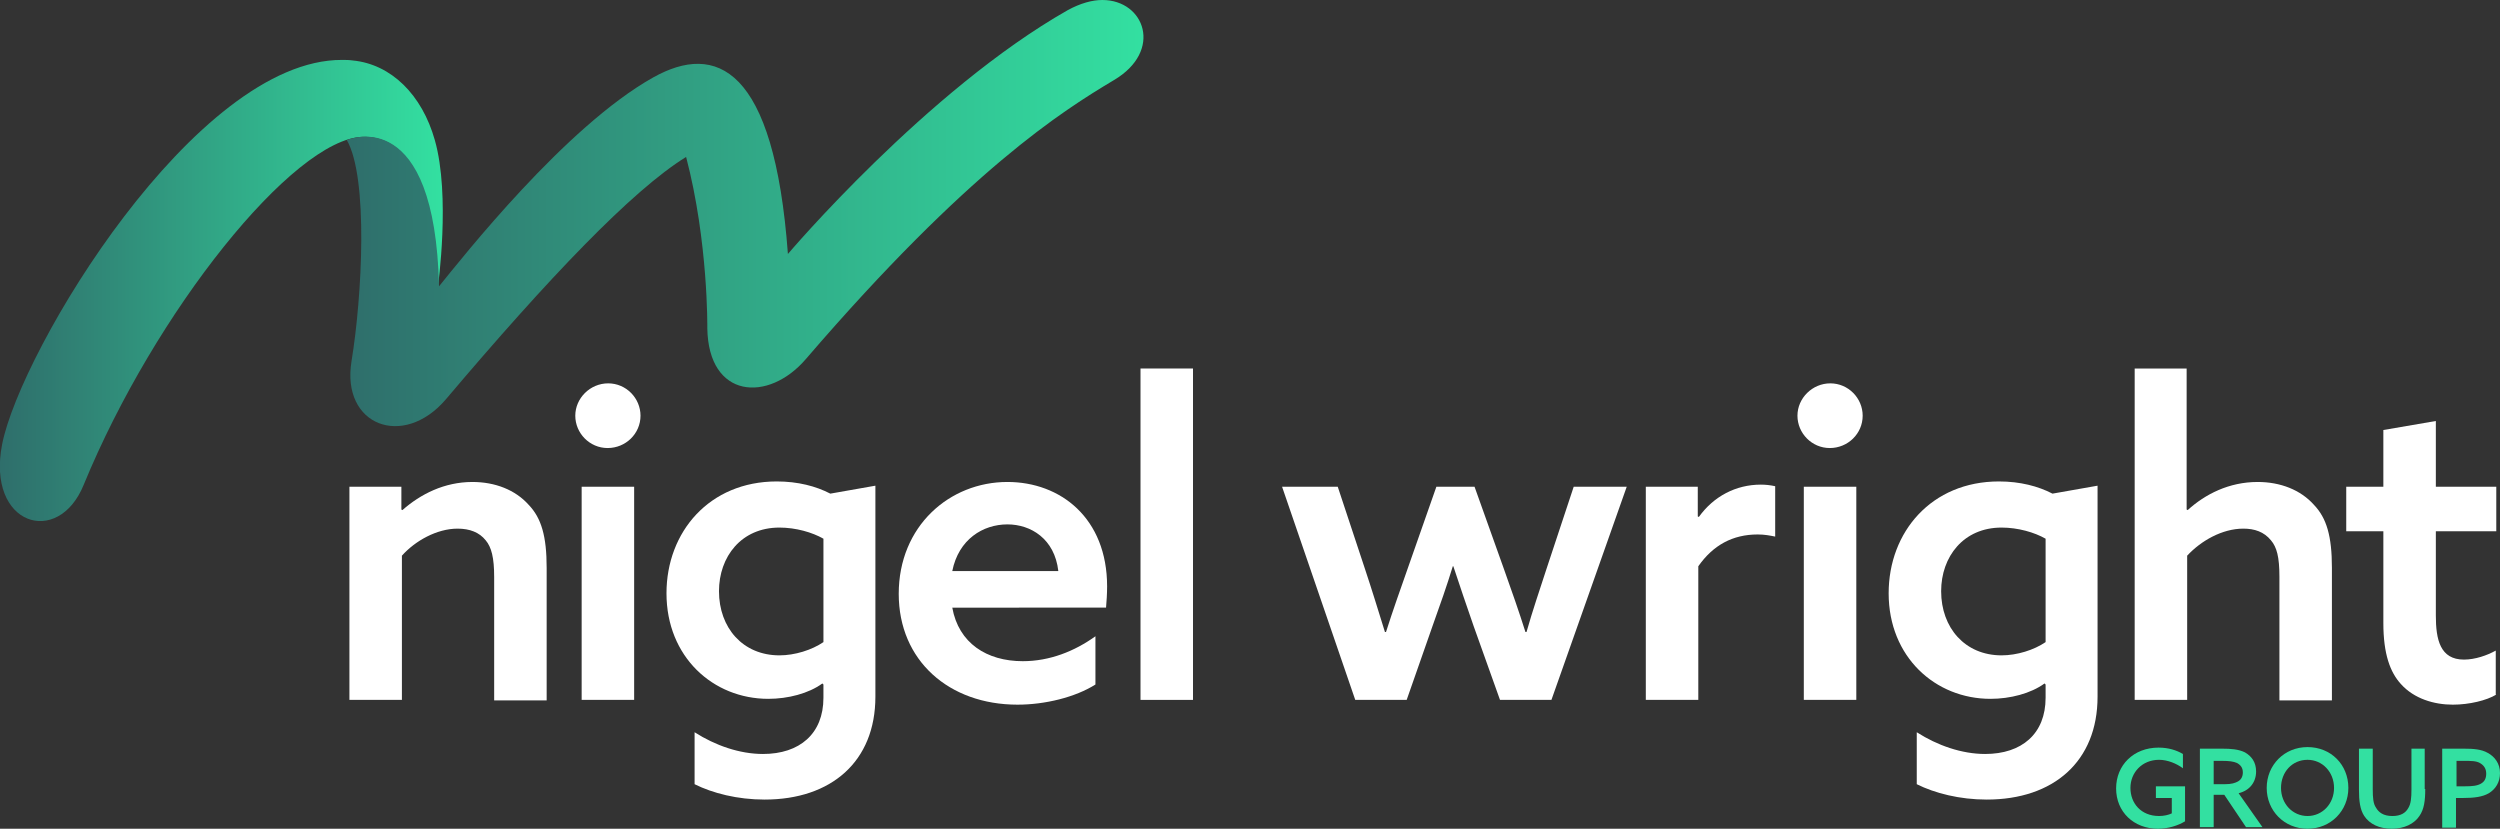
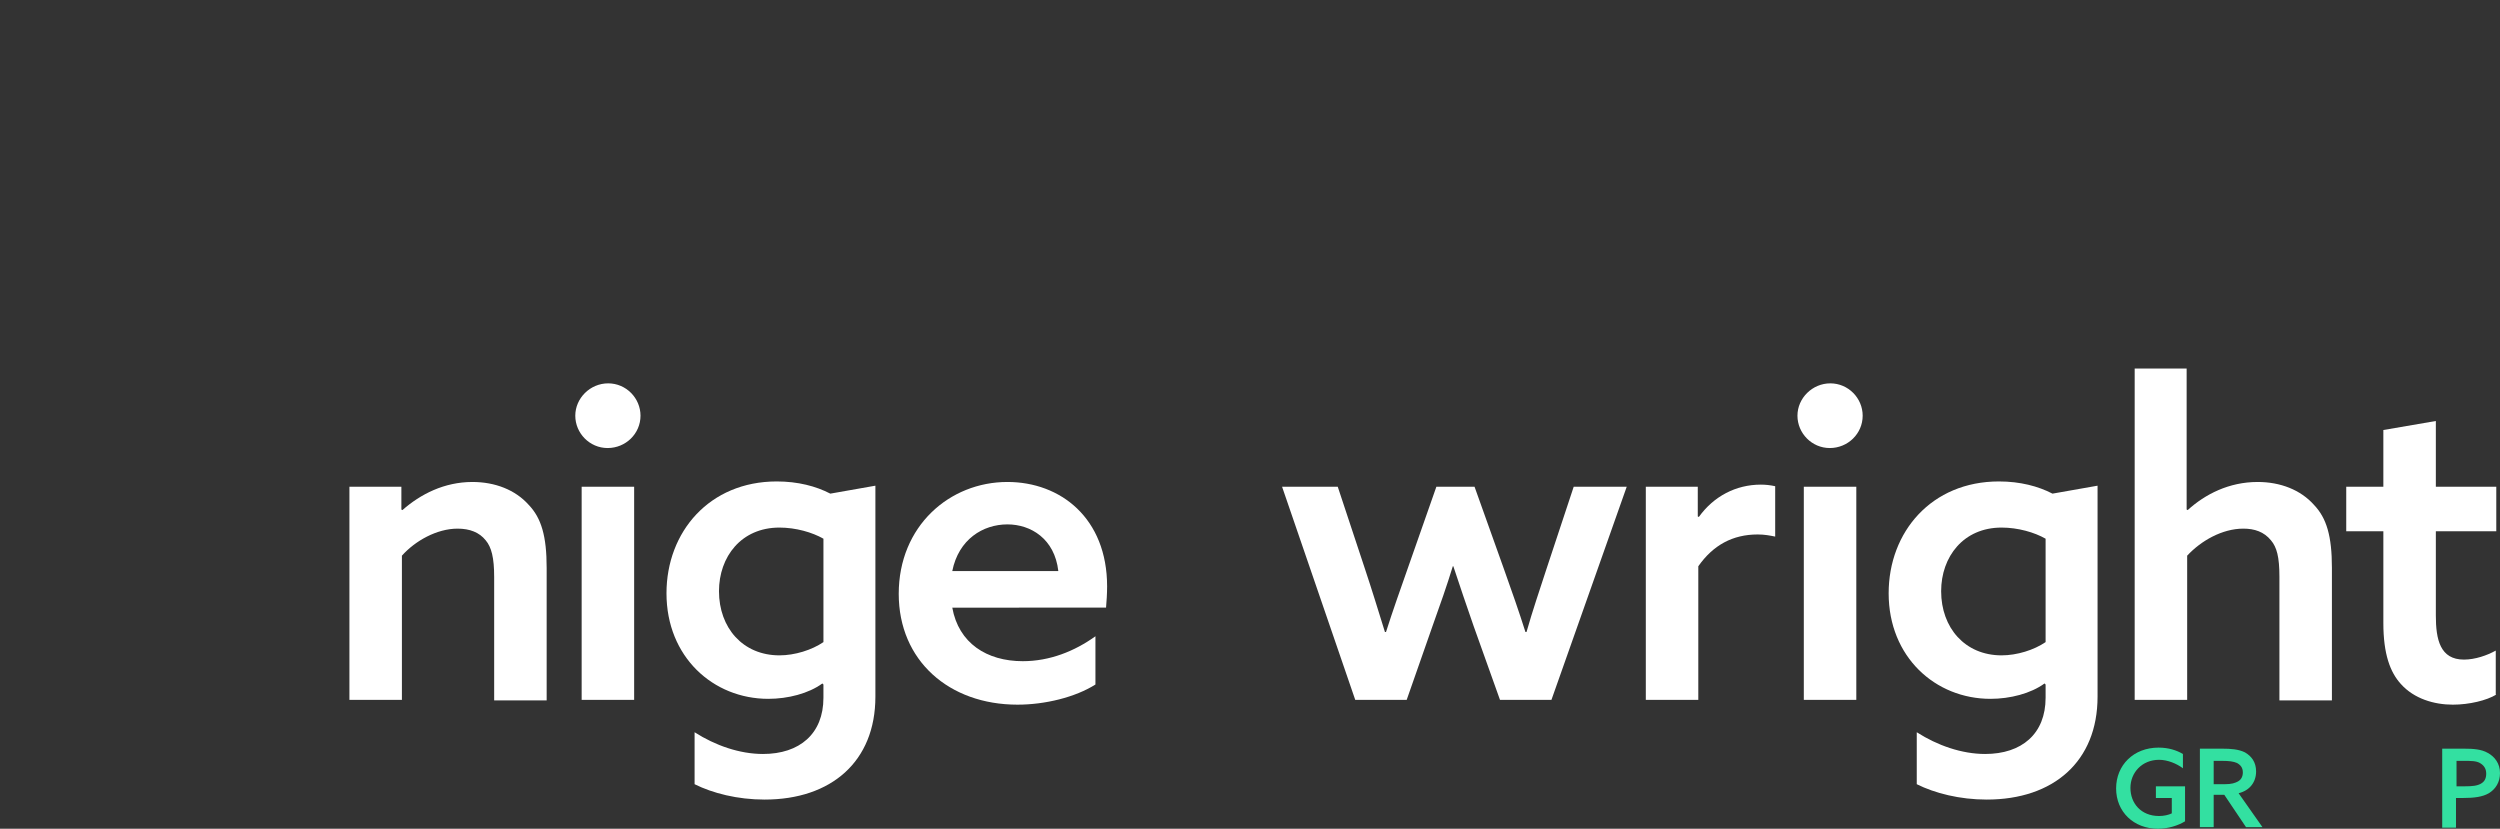
<svg xmlns="http://www.w3.org/2000/svg" id="Layer_1" style="enable-background:new 0 0 471.5 156.3;" version="1.1" viewBox="0 0 471.5 156.3" x="0px" y="0px">
  <rect x="0" y="0" width="471.5" height="156.3" fill="#333333" stroke="none" />
  <style type="text/css">
	
		.st0{clip-path:url(#SVGID_00000125600974283064494700000000633014578935519409_);fill:url(#SVGID_00000015336309612639662520000015906182137906633144_);}
	
		.st1{clip-path:url(#SVGID_00000080169728239451174310000014114583924280121488_);fill:url(#SVGID_00000105421993037248417320000014909224355599021744_);}
	.st2{fill:#FFFFFF;}
	.st3{fill:#33E0A1;}
</style>
  <g>
    <g>
      <defs>
        <path d="M0.4,83.8c-3,15.3,10.6,19.5,15.4,7.6c13.4-32.6,39.5-65.2,52.6-65.6c14.7-0.4,14.2,28.2,14.2,28.2&#13;&#10;    s2.4-17.1-0.6-27.6c-2.4-8.5-8.2-14.3-15.5-15c-0.7-0.1-1.3-0.1-2-0.1C36.9,11.2,3.9,66,0.4,83.8" id="SVGID_1_" />
      </defs>
      <clipPath id="SVGID_00000123413917137765139380000004185220610633320375_">
        <use href="#SVGID_1_" style="overflow:visible;" />
      </clipPath>
      <linearGradient gradientTransform="matrix(83.666 0 0 -83.666 24377.727 44292.602)" gradientUnits="userSpaceOnUse" id="SVGID_00000026138620965464235720000012882898681161031564_" x1="-291.371" x2="-290.371" y1="528.716" y2="528.716">
        <stop offset="0" style="stop-color:#2F6E6B" />
        <stop offset="1" style="stop-color:#33E0A1" />
      </linearGradient>
-       <rect height="92.1" style="clip-path:url(#SVGID_00000123413917137765139380000004185220610633320375_);fill:url(#SVGID_00000026138620965464235720000012882898681161031564_);" width="87.7" x="-2.6" y="11.2" />
    </g>
    <g>
      <defs>
-         <path d="M207.9,0c-1.9,0-4.1,0.6-6.5,1.9&#13;&#10;    c-26.6,15.1-52.8,46-52.8,46C146,12.5,135,8,123.2,14.6c-16.6,9.3-36,34-40.4,39.4C82,19.9,66.3,26.1,65.4,26.4&#13;&#10;    c4.1,7.1,2.9,29.5,0.9,41.7c-2,12.2,9.8,16.6,17.8,7.2c19.3-22.8,35.1-39.4,45.3-45.7c4.2,16,4,32.3,4,32.3&#13;&#10;    c0.2,13.3,11.5,14.1,18.6,5.8c30.7-35.7,48.4-46.8,58.1-52.6C219.4,9.6,215.9,0,207.9,0L207.9,0z" id="SVGID_00000049223231333291393100000017999593666103813006_" />
-       </defs>
+         </defs>
      <clipPath id="SVGID_00000067234232478965780010000005878731917714296494_">
        <use href="#SVGID_00000049223231333291393100000017999593666103813006_" style="overflow:visible;" />
      </clipPath>
      <linearGradient gradientTransform="matrix(150.272 0 0 -150.272 44085.004 79164.953)" gradientUnits="userSpaceOnUse" id="SVGID_00000126310176312005350400000012286168319977241765_" x1="-292.933" x2="-291.933" y1="526.53" y2="526.53">
        <stop offset="0" style="stop-color:#2F6E6B" />
        <stop offset="1" style="stop-color:#33E0A1" />
      </linearGradient>
      <rect height="84.7" style="clip-path:url(#SVGID_00000067234232478965780010000005878731917714296494_);fill:url(#SVGID_00000126310176312005350400000012286168319977241765_);" width="155" x="64.4" />
    </g>
    <g>
      <g>
        <path class="st2" d="M65.9,91.8h9.8v4.3l0.2,0.1c3.4-3,7.9-5.3,13.2-5.3c4.3,0,8.1,1.5,10.6,4.3c2.4,2.5,3.4,5.9,3.4,11.9v25&#13;&#10;    h-9.9v-23.3c0-3.6-0.5-5.6-1.6-6.9c-1.2-1.5-3-2.2-5.3-2.2c-3.9,0-8,2.3-10.5,5.1V132h-9.9V91.8z" />
        <path class="st2" d="M114.7,72.3c3.4,0,6.1,2.8,6.1,6.1c0,3.4-2.8,6.1-6.2,6.1c-3.4,0-6.1-2.8-6.1-6.1&#13;&#10;    C108.5,75.1,111.3,72.3,114.7,72.3z M109.7,91.8h9.9V132h-9.9V91.8z" />
        <path class="st2" d="M131,138.1c3.9,2.5,8.5,4.1,12.9,4.1c6.9,0,11.4-3.8,11.4-10.6v-2.5l-0.2-0.2c-2.6,1.9-6.5,2.9-10.2,2.9&#13;&#10;    c-10.4,0-19.2-7.9-19.2-19.9c0-11.6,8.1-21.1,20.8-21.1c4,0,7.4,0.9,10.1,2.3l8.5-1.5v39.8c0,12.2-8.3,19.4-20.9,19.4&#13;&#10;    c-5.1,0-9.8-1.2-13.2-2.9V138.1z M155.3,101.6c-2.1-1.2-5.2-2.1-8.3-2.1c-7.2,0-11.4,5.5-11.4,12c0,6.9,4.5,12.1,11.4,12.1&#13;&#10;    c2.9,0,6.1-1,8.3-2.5V101.6z" />
        <path class="st2" d="M179.6,114.6c1.2,6.7,6.5,10.1,13.3,10.1c5.1,0,9.8-1.9,13.7-4.7v9.1c-3.8,2.4-9.5,3.8-14.7,3.8&#13;&#10;    c-12.9,0-22.4-8.3-22.4-20.9c0-12.8,9.6-21.1,20.5-21.1c10,0,18.8,6.8,18.8,19.7c0,1.3-0.1,2.9-0.2,4H179.6z M199.6,107.7&#13;&#10;    c-0.7-6.1-5.2-8.8-9.6-8.8c-4.6,0-9.2,2.8-10.4,8.8H199.6z" />
-         <path class="st2" d="M215.1,69.5h9.9V132h-9.9V69.5z" />
      </g>
      <g>
        <path class="st2" d="M241.8,91.8h10.5l5.1,15.4c1.3,3.9,2.5,7.8,3.8,12h0.2c1.2-3.8,2.8-8.3,4.1-12l5.4-15.4h7.2l5.5,15.4&#13;&#10;    c1.5,4.2,2.9,8.2,4.1,12h0.2c1.1-3.9,2.5-8,3.8-12l5.1-15.4h10L292.6,132h-9.7l-5-14c-1.3-3.7-2.6-7.6-3.8-11.2H274&#13;&#10;    c-1.1,3.6-2.4,7.3-3.8,11.2l-4.9,14h-9.7L241.8,91.8z" />
        <path class="st2" d="M310.4,91.8h9.8v5.6l0.2,0.1c2.8-3.9,7-6.1,11.7-6.1c0.9,0,1.8,0.1,2.7,0.3v9.5c-1-0.2-2-0.4-3.3-0.4&#13;&#10;    c-4.7,0-8.4,2-11.2,6V132h-9.9V91.8z" />
        <path class="st2" d="M345.2,72.3c3.4,0,6.1,2.8,6.1,6.1c0,3.4-2.8,6.1-6.2,6.1c-3.4,0-6.1-2.8-6.1-6.1&#13;&#10;    C339,75.1,341.8,72.3,345.2,72.3z M340.2,91.8h9.9V132h-9.9V91.8z" />
        <path class="st2" d="M361.5,138.1c3.9,2.5,8.5,4.1,12.9,4.1c6.9,0,11.4-3.8,11.4-10.6v-2.5l-0.2-0.2c-2.6,1.9-6.5,2.9-10.2,2.9&#13;&#10;    c-10.4,0-19.2-7.9-19.2-19.9c0-11.6,8.1-21.1,20.8-21.1c4,0,7.4,0.9,10.1,2.3l8.5-1.5v39.8c0,12.2-8.3,19.4-20.9,19.4&#13;&#10;    c-5.1,0-9.8-1.2-13.2-2.9V138.1z M385.8,101.6c-2.1-1.2-5.2-2.1-8.3-2.1c-7.2,0-11.4,5.5-11.4,12c0,6.9,4.5,12.1,11.4,12.1&#13;&#10;    c2.9,0,6.1-1,8.3-2.5V101.6z" />
        <path class="st2" d="M402.5,69.5h9.9v26.6l0.2,0.1c3.3-3,7.8-5.3,13.2-5.3c4.3,0,8.1,1.5,10.6,4.3c2.4,2.5,3.4,5.9,3.4,11.9v25&#13;&#10;    h-9.9v-23.3c0-3.8-0.5-5.6-1.6-6.9c-1.3-1.6-3.1-2.2-5.2-2.2c-4,0-8,2.3-10.6,5.1V132h-9.9V69.5z" />
        <path class="st2" d="M470.8,131c-1.8,1.1-5.1,1.9-8.2,1.9c-3.5,0-7.3-1.1-9.8-3.9c-2-2.2-3.3-5.6-3.3-11.5v-17.3h-7v-8.4h7V81.1&#13;&#10;    l9.9-1.7v12.4h11.4v8.4h-11.4v15.9c0,4.5,0.8,8.3,5.3,8.3c2.1,0,4.4-0.8,6-1.7V131z" />
      </g>
    </g>
    <g>
      <g>
        <path class="st3" d="M412.1,154.9c-1.3,0.8-3.2,1.4-5.1,1.4c-4.6,0-7.9-3.2-7.9-7.6c0-4.4,3.3-7.7,8-7.7c1.9,0,3.4,0.5,4.6,1.2&#13;&#10;    v2.7c-1.2-0.9-2.9-1.6-4.5-1.6c-3.2,0-5.4,2.4-5.4,5.3c0,2.9,2,5.3,5.4,5.3c0.9,0,1.8-0.2,2.4-0.5v-2.9h-3v-2.2h5.5V154.9z" />
-         <path class="st3" d="M414.9,141.2h4.3c1.5,0,3,0.1,4.2,0.7c1.2,0.7,2.1,1.8,2.1,3.6c0,2-1.2,3.6-3.3,4.1l4.5,6.4h-3.1l-4.1-6.1&#13;&#10;    h-2v6.1h-2.6V141.2z M419.6,147.9c1.2,0,2-0.2,2.6-0.6c0.5-0.3,0.8-0.9,0.8-1.6c0-0.9-0.4-1.4-1.1-1.8c-0.7-0.3-1.5-0.4-2.8-0.4&#13;&#10;    h-1.6v4.4H419.6z" />
-         <path class="st3" d="M427.5,148.6c0-4.3,3.3-7.7,7.7-7.7c4.4,0,7.7,3.3,7.7,7.7c0,4.3-3.3,7.7-7.7,7.7&#13;&#10;    C430.8,156.3,427.5,152.9,427.5,148.6z M440.2,148.6c0-3-2.2-5.3-5-5.3c-2.9,0-5,2.3-5,5.3c0,3,2.2,5.3,5,5.3&#13;&#10;    C438,153.9,440.2,151.6,440.2,148.6z" />
-         <path class="st3" d="M457.4,148.8c0,2.2-0.2,3.8-1.1,5.1c-1,1.5-2.9,2.4-5.2,2.4c-2.4,0-4.2-0.9-5.2-2.4c-0.8-1.2-1-2.9-1-4.9&#13;&#10;    v-7.8h2.6v7.6c0,1.7,0.1,2.8,0.6,3.5c0.5,0.9,1.4,1.6,3.1,1.6c1.6,0,2.5-0.6,3-1.5c0.5-0.8,0.6-1.9,0.6-3.5v-7.7h2.5V148.8z" />
+         <path class="st3" d="M414.9,141.2h4.3c1.5,0,3,0.1,4.2,0.7c1.2,0.7,2.1,1.8,2.1,3.6c0,2-1.2,3.6-3.3,4.1l4.5,6.4h-3.1l-4.1-6.1&#13;&#10;    h-2v6.1h-2.6V141.2z M419.6,147.9c1.2,0,2-0.2,2.6-0.6c0.5-0.3,0.8-0.9,0.8-1.6c0-0.9-0.4-1.4-1.1-1.8c-0.7-0.3-1.5-0.4-2.8-0.4&#13;&#10;    h-1.6v4.4H419.6" />
        <path class="st3" d="M460.7,141.2h4.1c1.6,0,3.2,0.1,4.4,0.8c1.3,0.7,2.3,2,2.3,3.8c0,1.7-0.8,3-2.1,3.8&#13;&#10;    c-1.2,0.7-2.8,0.9-4.9,0.9h-1.3v5.6h-2.6V141.2z M464.8,148.3c1.5,0,2.4-0.1,3.1-0.5c0.7-0.4,1-1,1-1.9c0-1-0.5-1.6-1.2-2&#13;&#10;    c-0.7-0.4-1.7-0.4-3-0.4h-1.4v4.8H464.8z" />
      </g>
    </g>
  </g>
</svg>